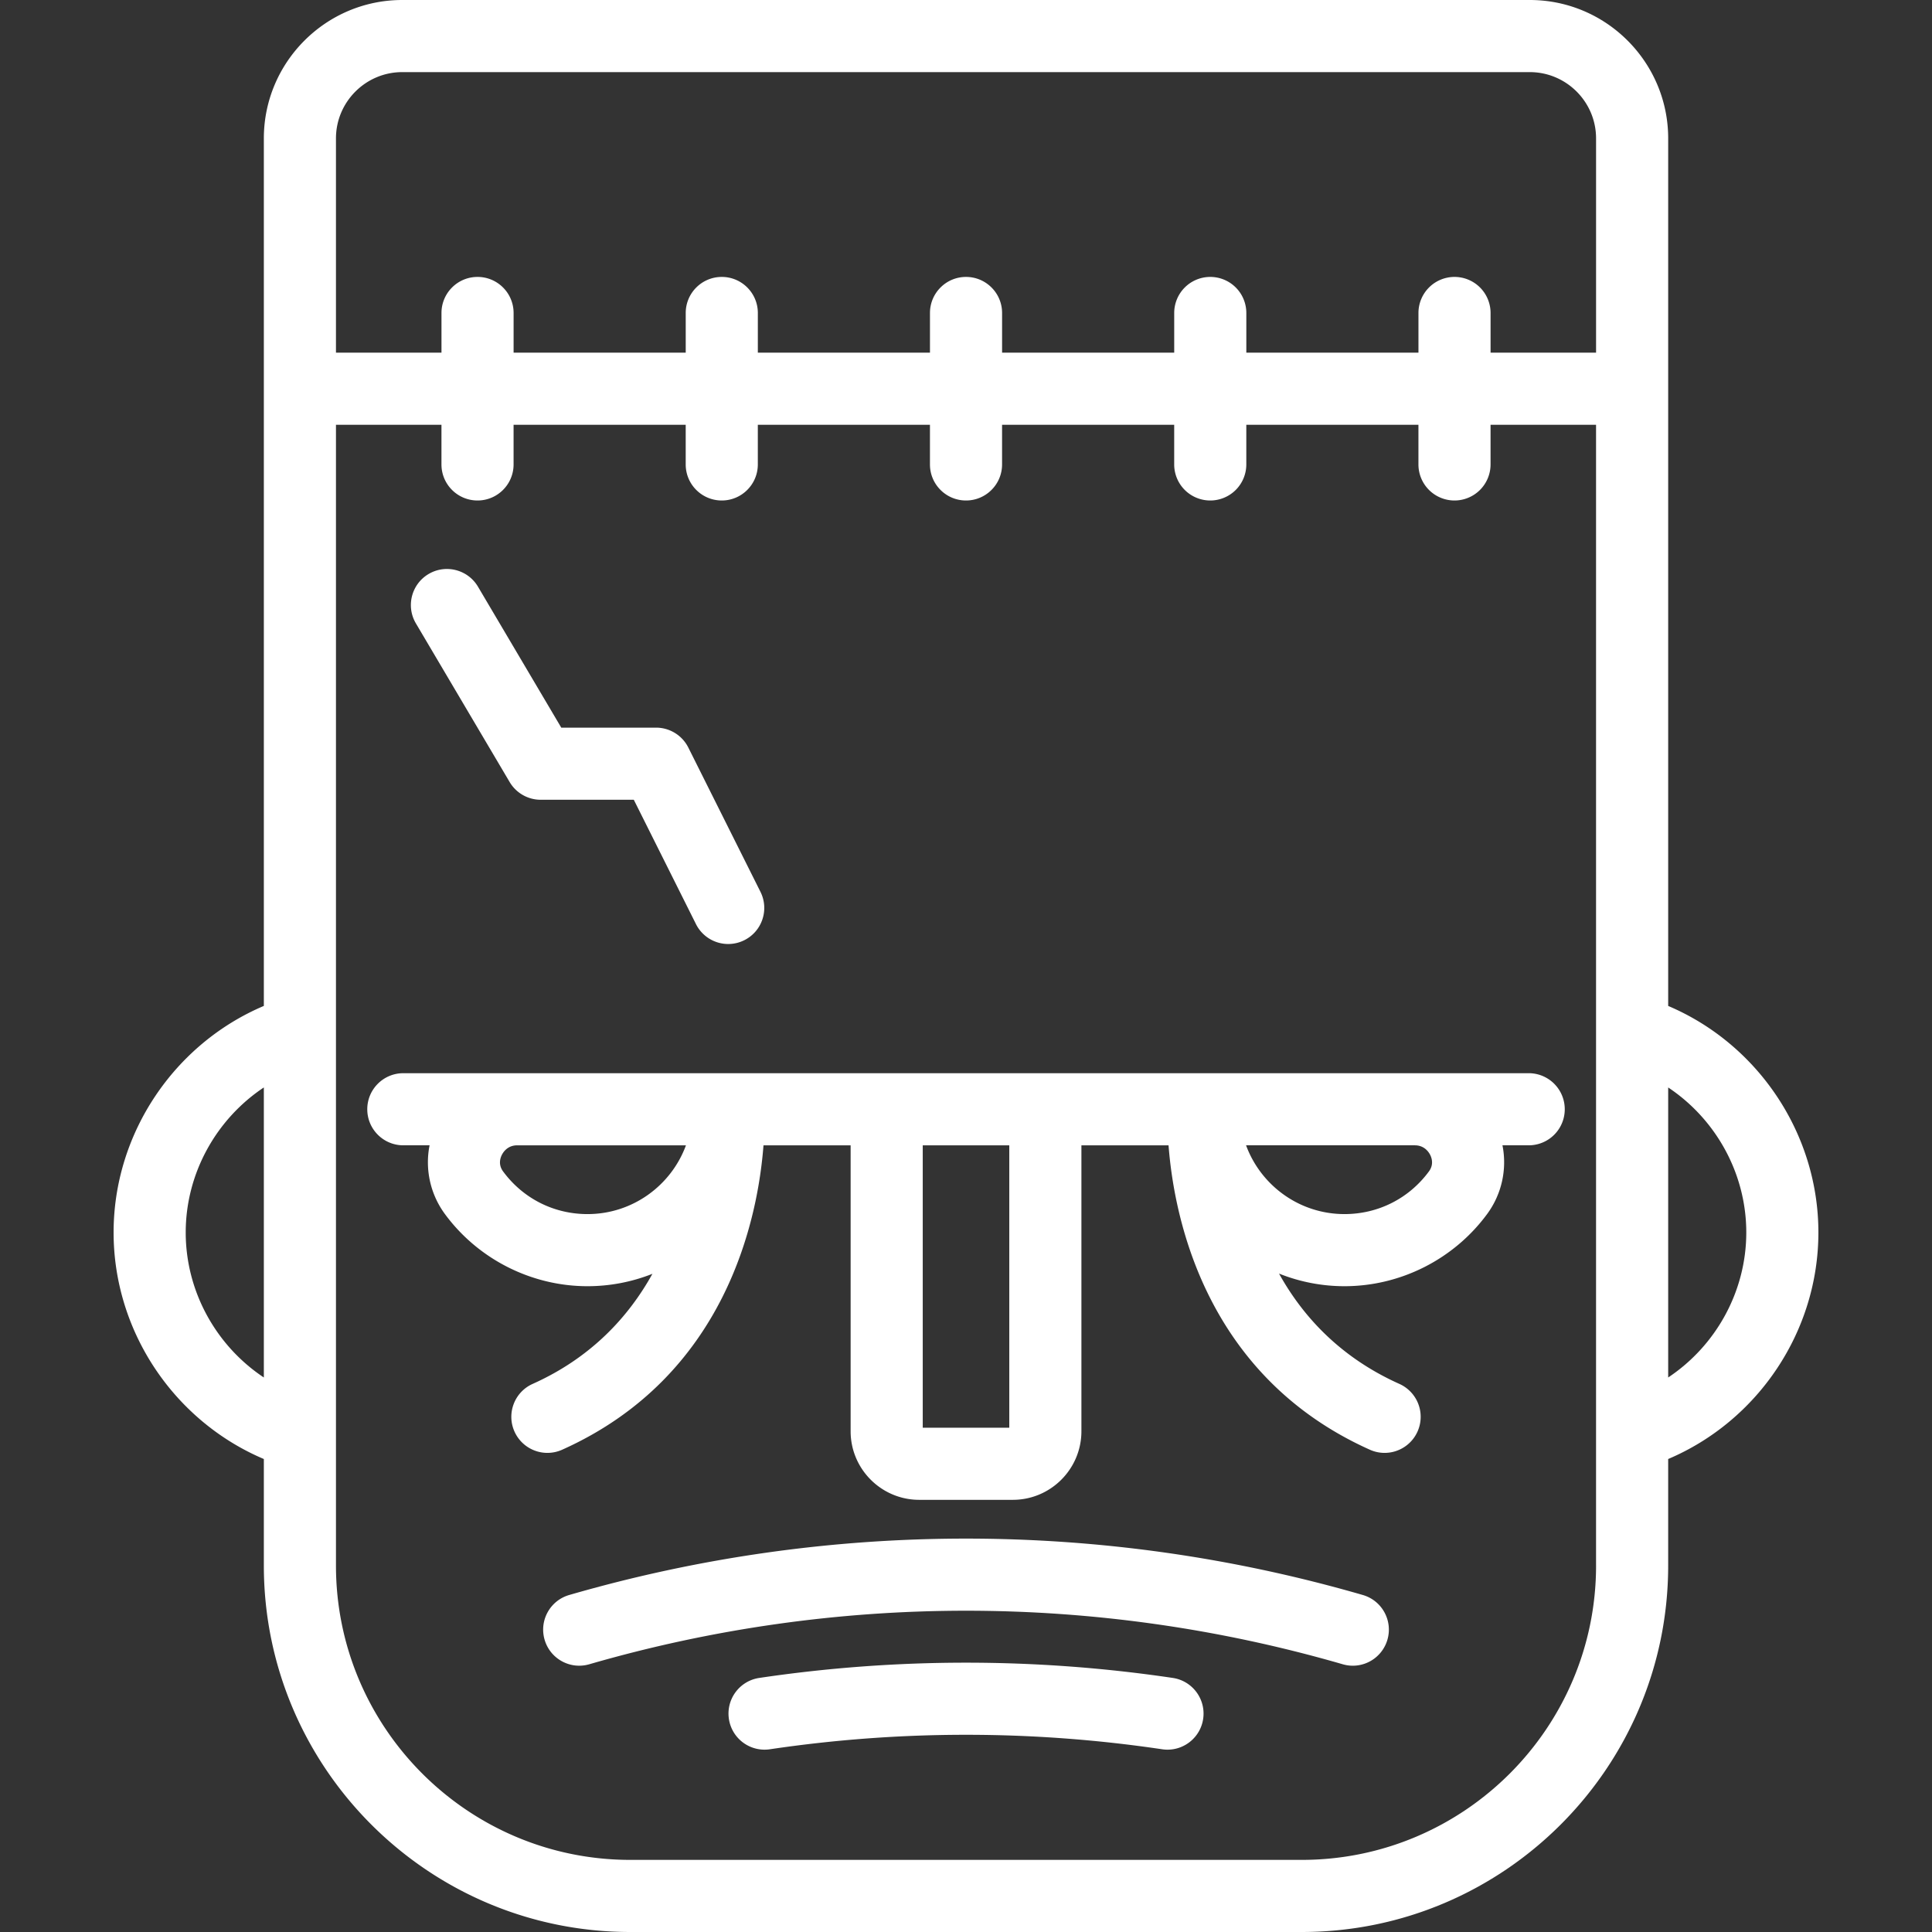
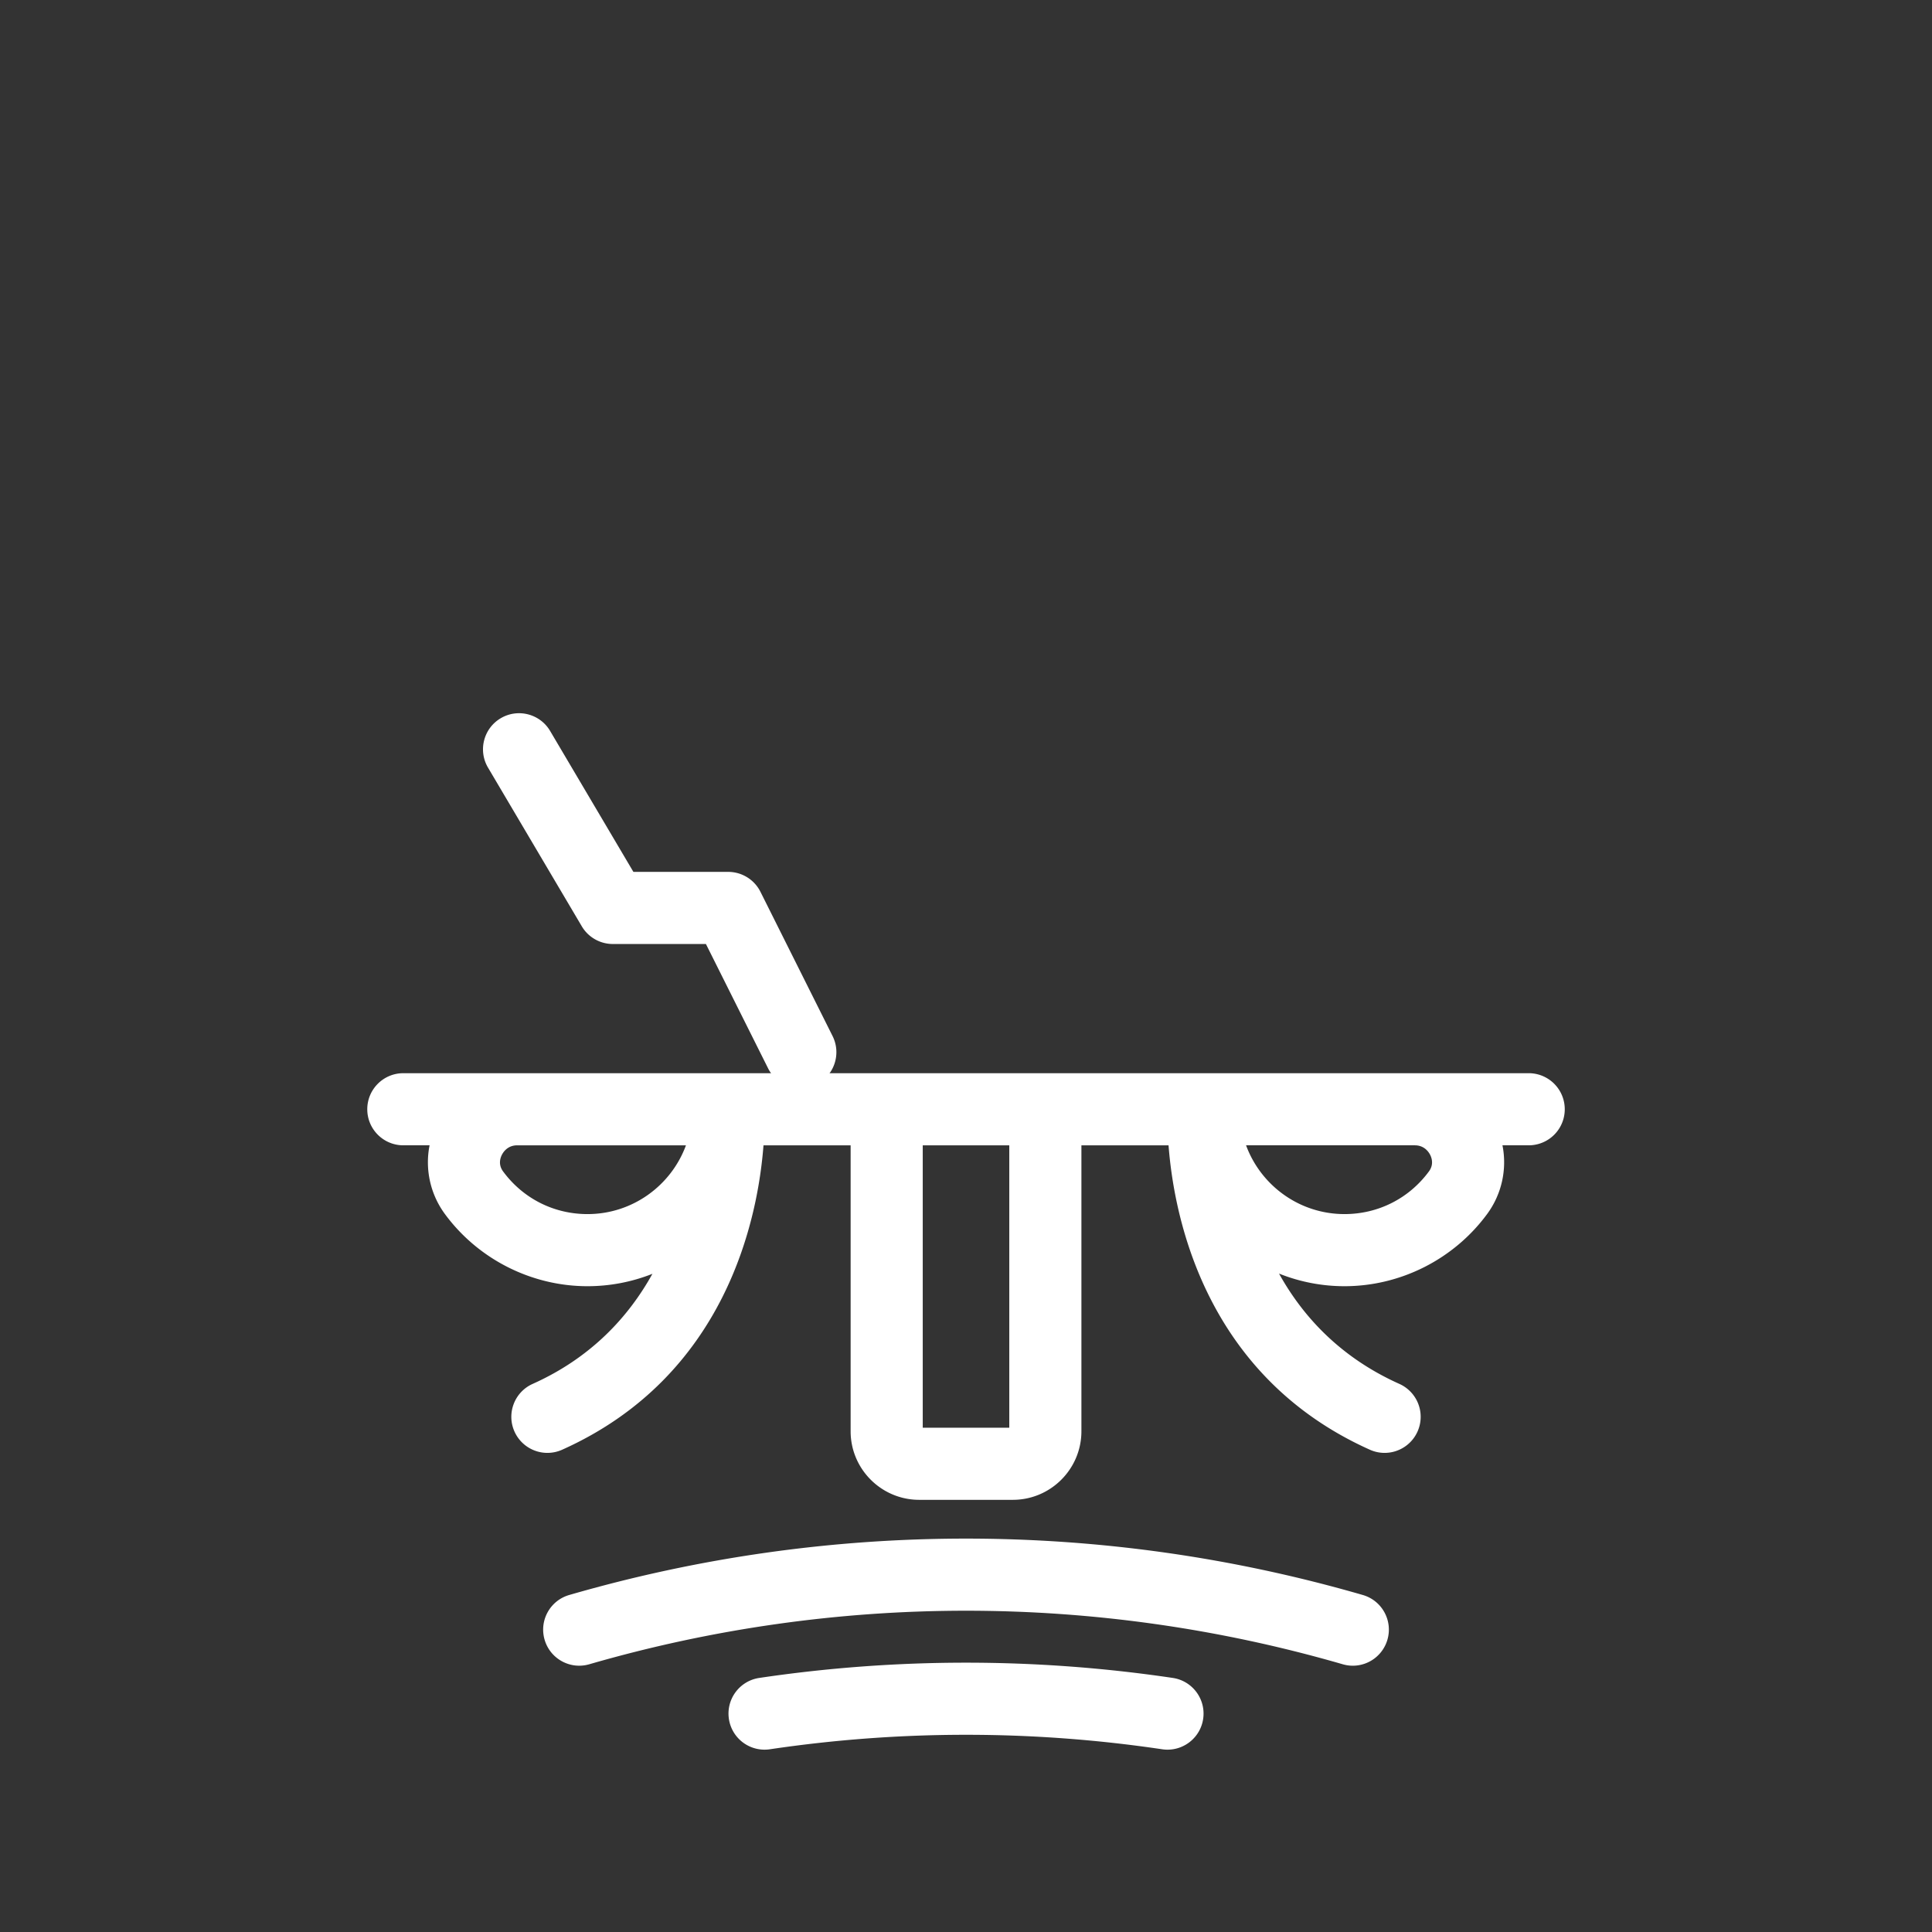
<svg xmlns="http://www.w3.org/2000/svg" viewBox="0 0 512 512" width="512" height="512">
  <rect x="0" y="0" width="512" height="512" fill="#333333" stroke="none" />
-   <path d="M442.086 266.584V36.682C442.086 16.456 425.63 0 405.404 0h-298.8C86.378 0 69.922 16.456 69.922 36.682V266.58c-23.761 10.074-39.817 33.804-39.817 60.036 0 26.258 16.046 49.964 39.817 60.04v28.231c0 53.548 43.564 97.112 97.112 97.112h177.937c53.548 0 97.114-43.564 97.114-97.112v-28.233c23.767-10.079 39.81-33.782 39.81-60.038 0-26.228-16.052-49.957-39.809-60.032zM69.922 365.048c-12.621-8.385-20.704-22.763-20.704-38.432 0-15.653 8.086-30.042 20.704-38.432v76.864zm353.052 49.84c0 43.01-34.991 78-78.001 78H167.035c-43.01 0-78-34.99-78-78V112.567h27.957v10.512c0 5.278 4.279 9.556 9.556 9.556s9.556-4.279 9.556-9.556v-10.512h45.615v10.512c0 5.278 4.279 9.556 9.556 9.556s9.556-4.279 9.556-9.556v-10.512h45.615v10.512c0 5.278 4.279 9.556 9.556 9.556 5.278 0 9.556-4.279 9.556-9.556v-10.512h45.615v10.512a9.555 9.555 0 0 0 9.556 9.556 9.556 9.556 0 0 0 9.556-9.556v-10.512H375.9v10.512a9.555 9.555 0 0 0 9.556 9.556 9.556 9.556 0 0 0 9.556-9.556v-10.512h27.957v302.321zm0-321.434h-27.957v-10.51a9.555 9.555 0 0 0-9.556-9.556 9.556 9.556 0 0 0-9.556 9.556v10.511H330.29V82.944a9.555 9.555 0 0 0-9.556-9.556 9.556 9.556 0 0 0-9.556 9.556v10.511h-45.615V82.944c0-5.278-4.279-9.556-9.556-9.556-5.278 0-9.556 4.279-9.556 9.556v10.511h-45.615V82.944c0-5.278-4.279-9.556-9.556-9.556-5.278 0-9.556 4.279-9.556 9.556v10.511h-45.615V82.944c0-5.278-4.279-9.556-9.556-9.556-5.278 0-9.556 4.279-9.556 9.556v10.511H89.034V36.682c0-9.688 7.882-17.57 17.57-17.57h298.8c9.689 0 17.57 7.882 17.57 17.57v56.772zm19.112 271.59V288.19c12.613 8.389 20.696 22.777 20.696 38.427 0 15.666-8.079 30.041-20.696 38.427z" fill="#FFF" />
  <path d="M405.121 284.408H106.887c-5.278 0-9.556 4.279-9.556 9.556s4.279 9.556 9.556 9.556h6.956a23.124 23.124 0 0 0 4.102 18.263c8.812 11.944 22.926 19.074 37.753 19.074a46.626 46.626 0 0 0 17.201-3.282c-6.236 11.247-16.108 22.167-31.742 29.175-4.816 2.159-6.97 7.813-4.811 12.63a9.558 9.558 0 0 0 8.726 5.65 9.52 9.52 0 0 0 3.903-.838c43.531-19.514 51.879-61.36 53.359-80.671h23.091v75.774c0 10.021 8.153 18.175 18.175 18.175h24.808c10.021 0 18.176-8.153 18.176-18.175v-75.774h23.091c1.479 19.309 9.828 61.155 53.357 80.671 1.27.57 2.597.838 3.904.838a9.56 9.56 0 0 0 3.916-18.28c-15.767-7.068-25.664-17.996-31.896-29.236a46.64 46.64 0 0 0 17.357 3.343c14.828 0 28.94-7.13 37.753-19.073a23.123 23.123 0 0 0 4.102-18.264h6.956a9.556 9.556 0 1 0-.003-19.112zm-249.423 37.339c-8.917-.001-17.071-4.123-22.375-11.31-1.311-1.778-.767-3.51-.325-4.384.383-.761 1.549-2.531 4.065-2.531h44.722c-3.904 10.624-14.125 18.225-26.087 18.225zm111.773 56.61h-22.934v-74.836h22.934v74.836zm111.212-67.92c-5.302 7.186-13.458 11.308-22.373 11.308-11.963 0-22.183-7.6-26.089-18.225h44.724c2.515 0 3.68 1.77 4.065 2.531.441.876.986 2.609-.327 4.386zM361.166 422.691c-68.798-19.927-141.528-19.927-210.324 0-5.07 1.468-7.989 6.768-6.521 11.838s6.766 7.988 11.838 6.521c65.319-18.92 134.369-18.92 199.688 0a9.57 9.57 0 0 0 2.664.38 9.561 9.561 0 0 0 9.174-6.901c1.469-5.07-1.451-10.369-6.519-11.838z" fill="#FFF" />
-   <path d="M310.798 444.669a373.278 373.278 0 0 0-109.584 0c-5.22.775-8.825 5.634-8.05 10.856a9.554 9.554 0 0 0 10.856 8.05 354.108 354.108 0 0 1 103.975 0c.475.07.948.104 1.414.104 4.657 0 8.736-3.41 9.44-8.155.772-5.221-2.832-10.08-8.051-10.855zM201.528 236.341l-19.113-38.224a9.555 9.555 0 0 0-8.547-5.283h-25.125l-22.071-37.35c-2.685-4.544-8.546-6.051-13.088-3.366-4.544 2.685-6.051 8.546-3.366 13.088l24.846 42.045a9.557 9.557 0 0 0 8.227 4.695h24.672l16.471 32.941a9.551 9.551 0 0 0 12.821 4.274c4.721-2.359 6.634-8.099 4.273-12.82z" fill="#FFF" />
+   <path d="M310.798 444.669a373.278 373.278 0 0 0-109.584 0c-5.22.775-8.825 5.634-8.05 10.856a9.554 9.554 0 0 0 10.856 8.05 354.108 354.108 0 0 1 103.975 0c.475.07.948.104 1.414.104 4.657 0 8.736-3.41 9.44-8.155.772-5.221-2.832-10.08-8.051-10.855zM201.528 236.341a9.555 9.555 0 0 0-8.547-5.283h-25.125l-22.071-37.35c-2.685-4.544-8.546-6.051-13.088-3.366-4.544 2.685-6.051 8.546-3.366 13.088l24.846 42.045a9.557 9.557 0 0 0 8.227 4.695h24.672l16.471 32.941a9.551 9.551 0 0 0 12.821 4.274c4.721-2.359 6.634-8.099 4.273-12.82z" fill="#FFF" />
</svg>